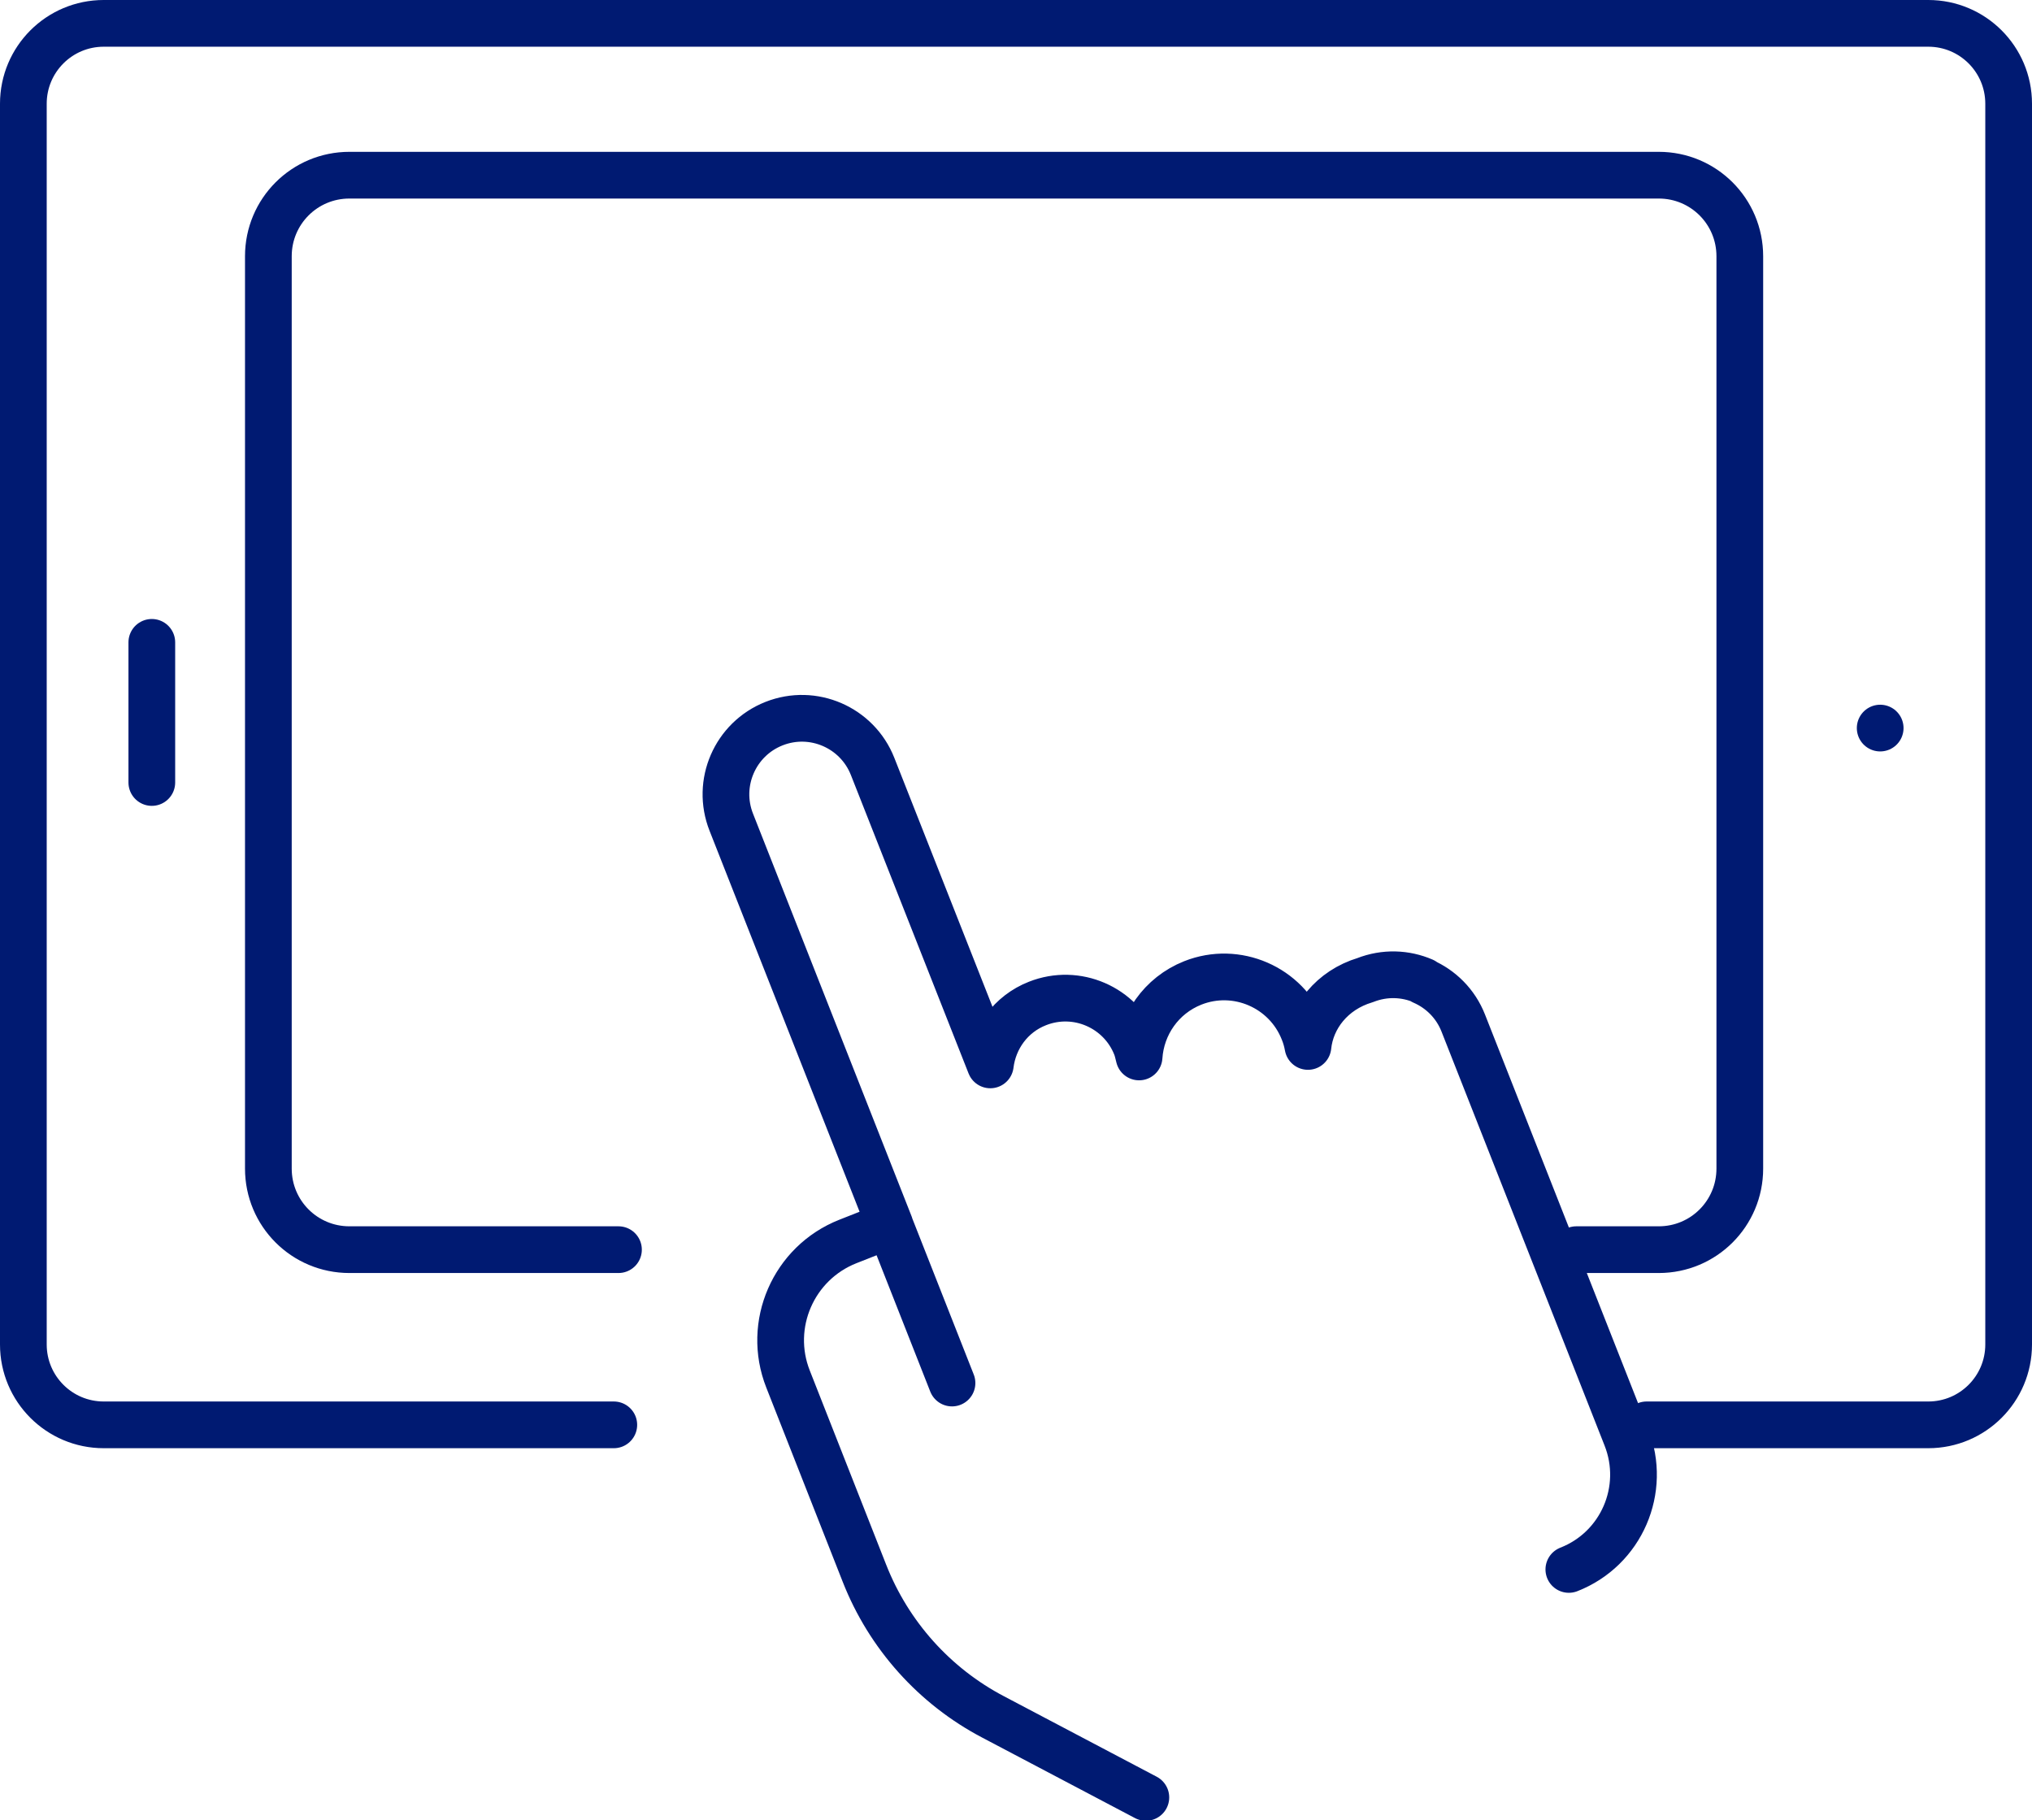
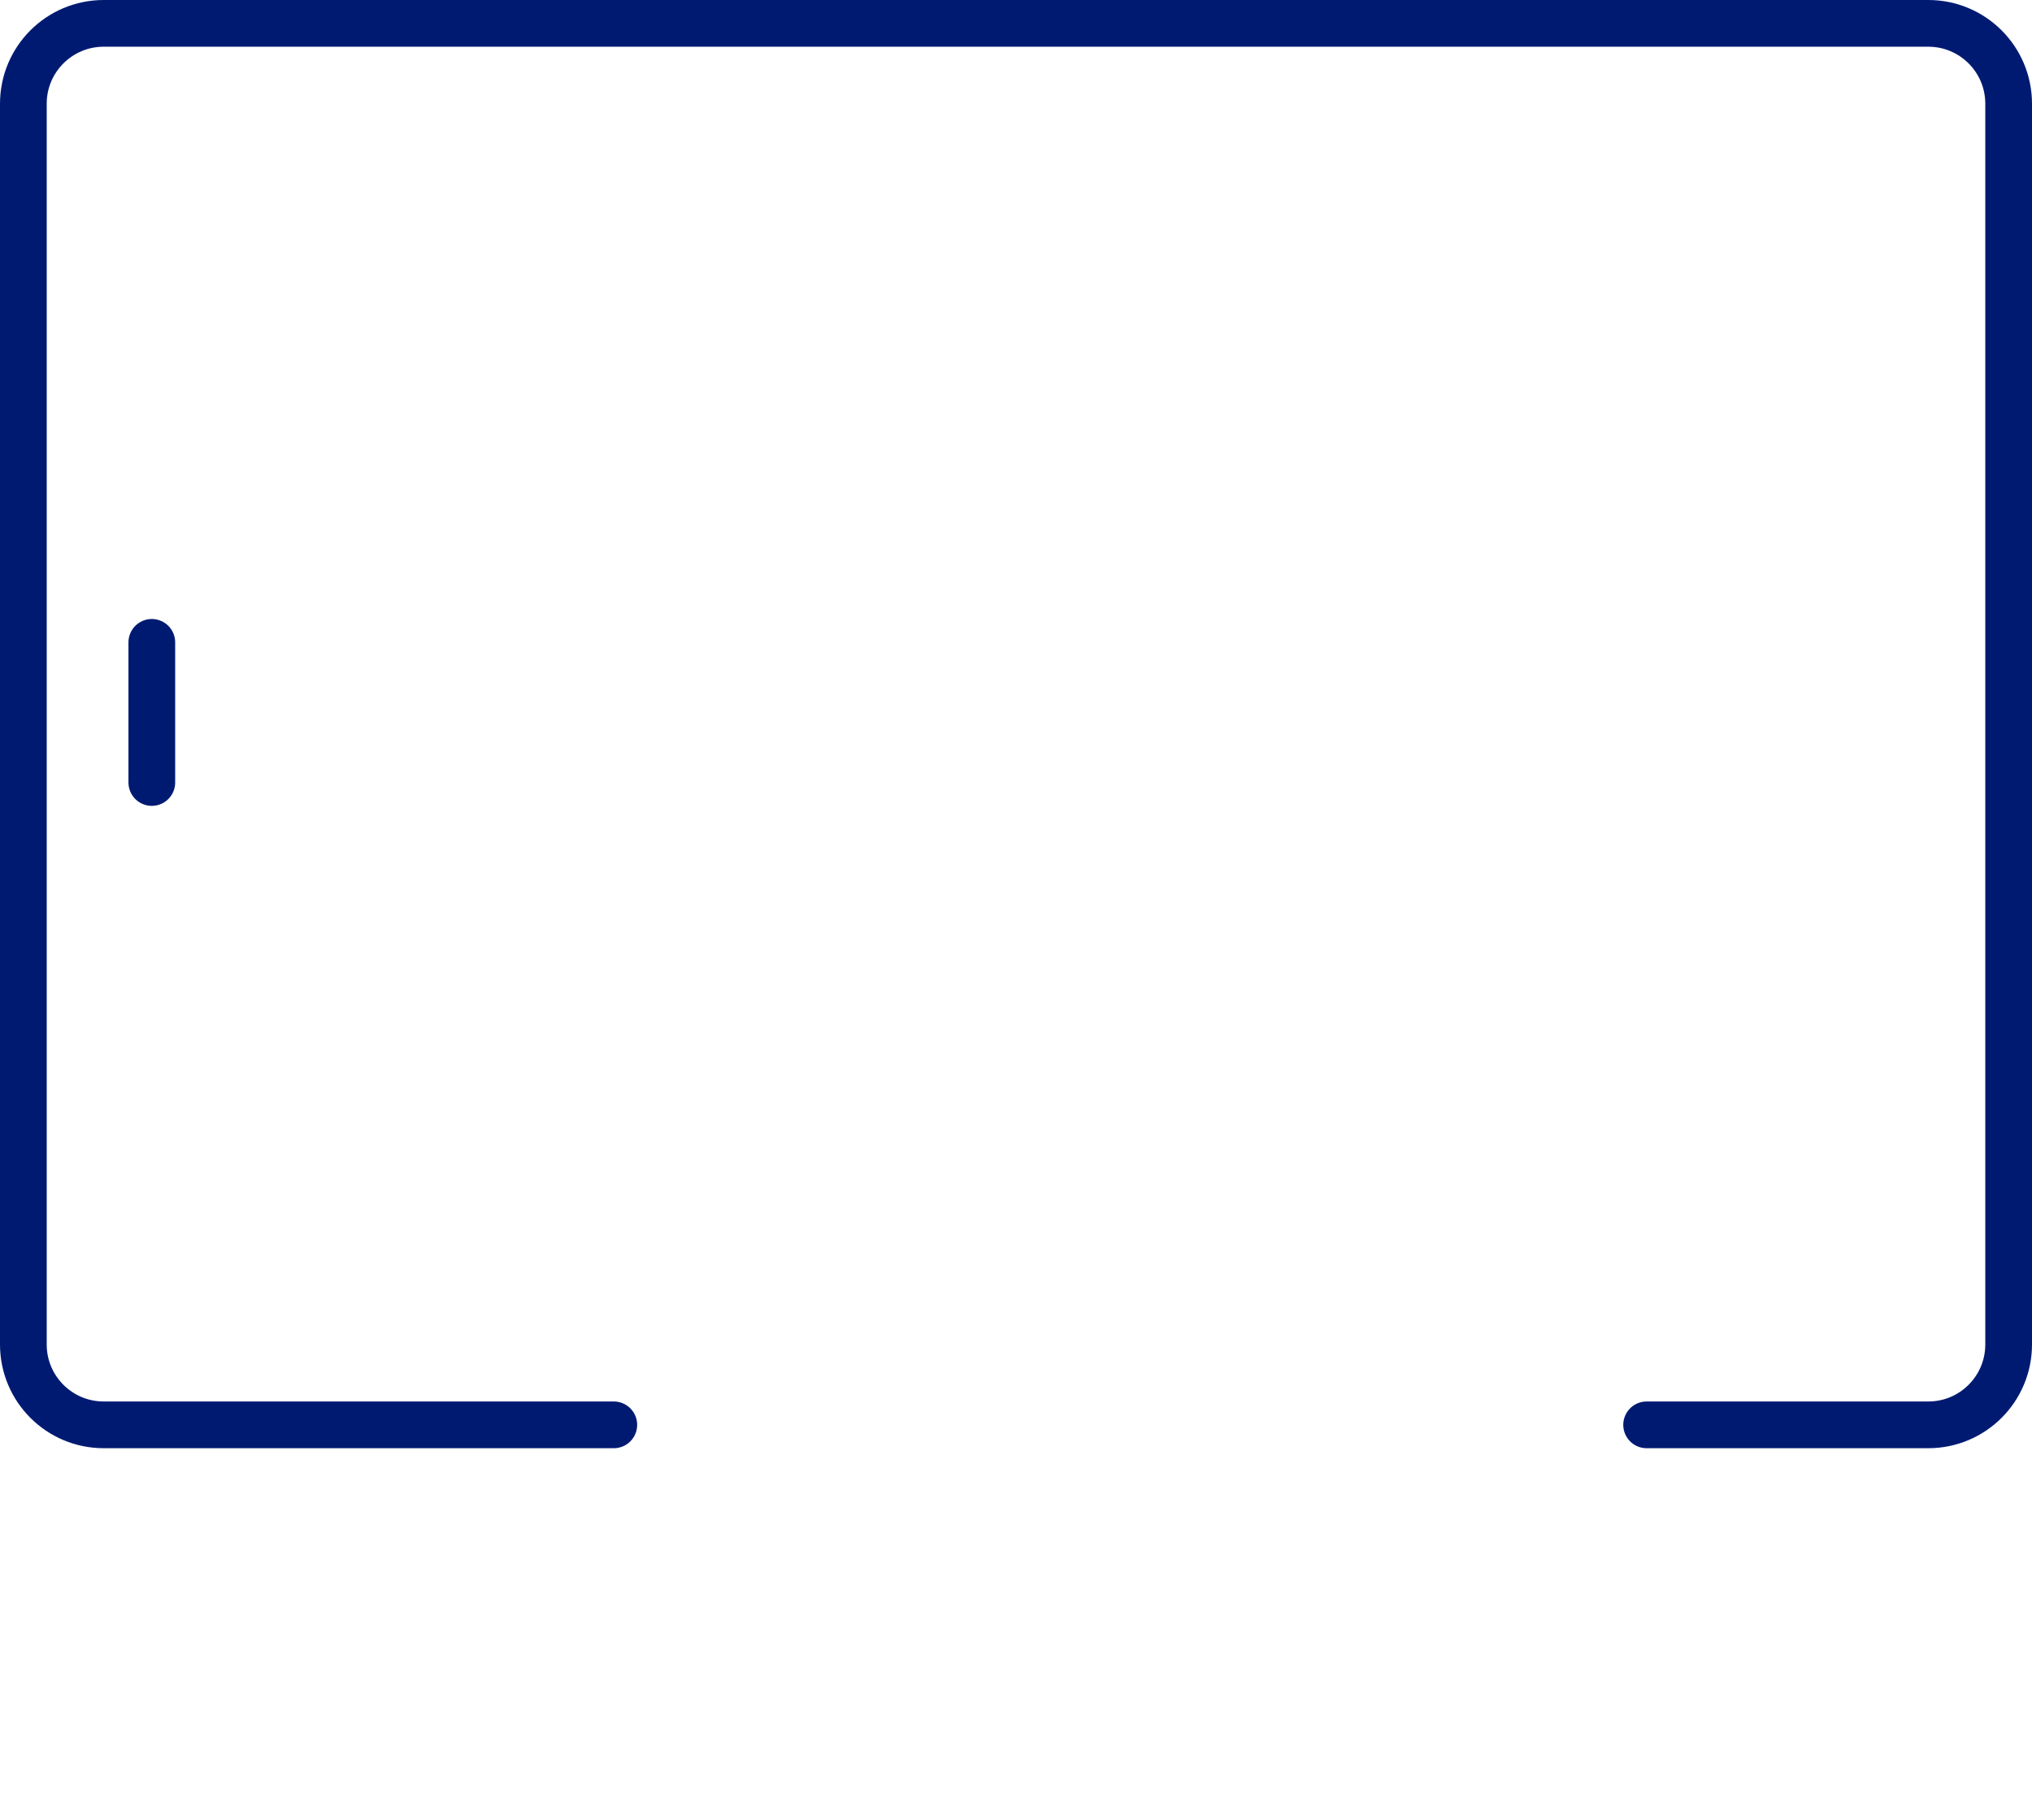
<svg xmlns="http://www.w3.org/2000/svg" id="Layer_2" data-name="Layer 2" viewBox="0 0 87 77.93">
  <defs>
    <style> .cls-1 { stroke-linejoin: round; } .cls-1, .cls-2 { fill: none; stroke: #001a72; stroke-linecap: round; stroke-width: 2px; } .cls-2 { stroke-miterlimit: 10; } </style>
  </defs>
  <g id="ICONS">
    <g>
      <path class="cls-2" d="m26.28,61H4.44c-1.9,0-3.44-1.54-3.44-3.44V4.44c0-1.9,1.54-3.44,3.44-3.44h78.12c1.9,0,3.44,1.54,3.44,3.44v53.12c0,1.9-1.54,3.44-3.44,3.44h-12.06" />
      <line class="cls-2" x1="6.5" y1="27.5" x2="6.5" y2="33.5" />
-       <line class="cls-2" x1="80.5" y1="31.17" x2="80.5" y2="31.17" />
-       <path class="cls-2" d="m26.48,53.5h-11.52c-1.92,0-3.47-1.55-3.47-3.47V10.97c0-1.92,1.55-3.47,3.47-3.47h56.06c1.92,0,3.47,1.55,3.47,3.47v39.06c0,1.92-1.55,3.47-3.47,3.47h-3.53" />
-       <path class="cls-1" d="m60.94,42c-.76-.33-1.65-.37-2.49-.04-1.43.43-2.32,1.59-2.45,2.84-.04-.22-.1-.44-.19-.66-.74-1.88-2.87-2.8-4.74-2.06-1.36.54-2.21,1.8-2.3,3.17-.04-.15-.07-.31-.13-.46-.66-1.67-2.55-2.49-4.22-1.83-1.15.45-1.88,1.49-2.02,2.63l-5.04-12.78c-.66-1.67-2.55-2.49-4.22-1.83s-2.49,2.55-1.83,4.22l6.79,17.24-1.8.71c-2.33.92-3.48,3.56-2.56,5.89l3.27,8.31c1.04,2.65,3,4.84,5.52,6.16l6.53,3.44m18.11-9.76c2.25-.88,3.35-3.42,2.46-5.67l-6.98-17.72c-.33-.84-.97-1.46-1.73-1.79m-22.83,10.42l2.67,6.78" />
    </g>
  </g>
</svg>